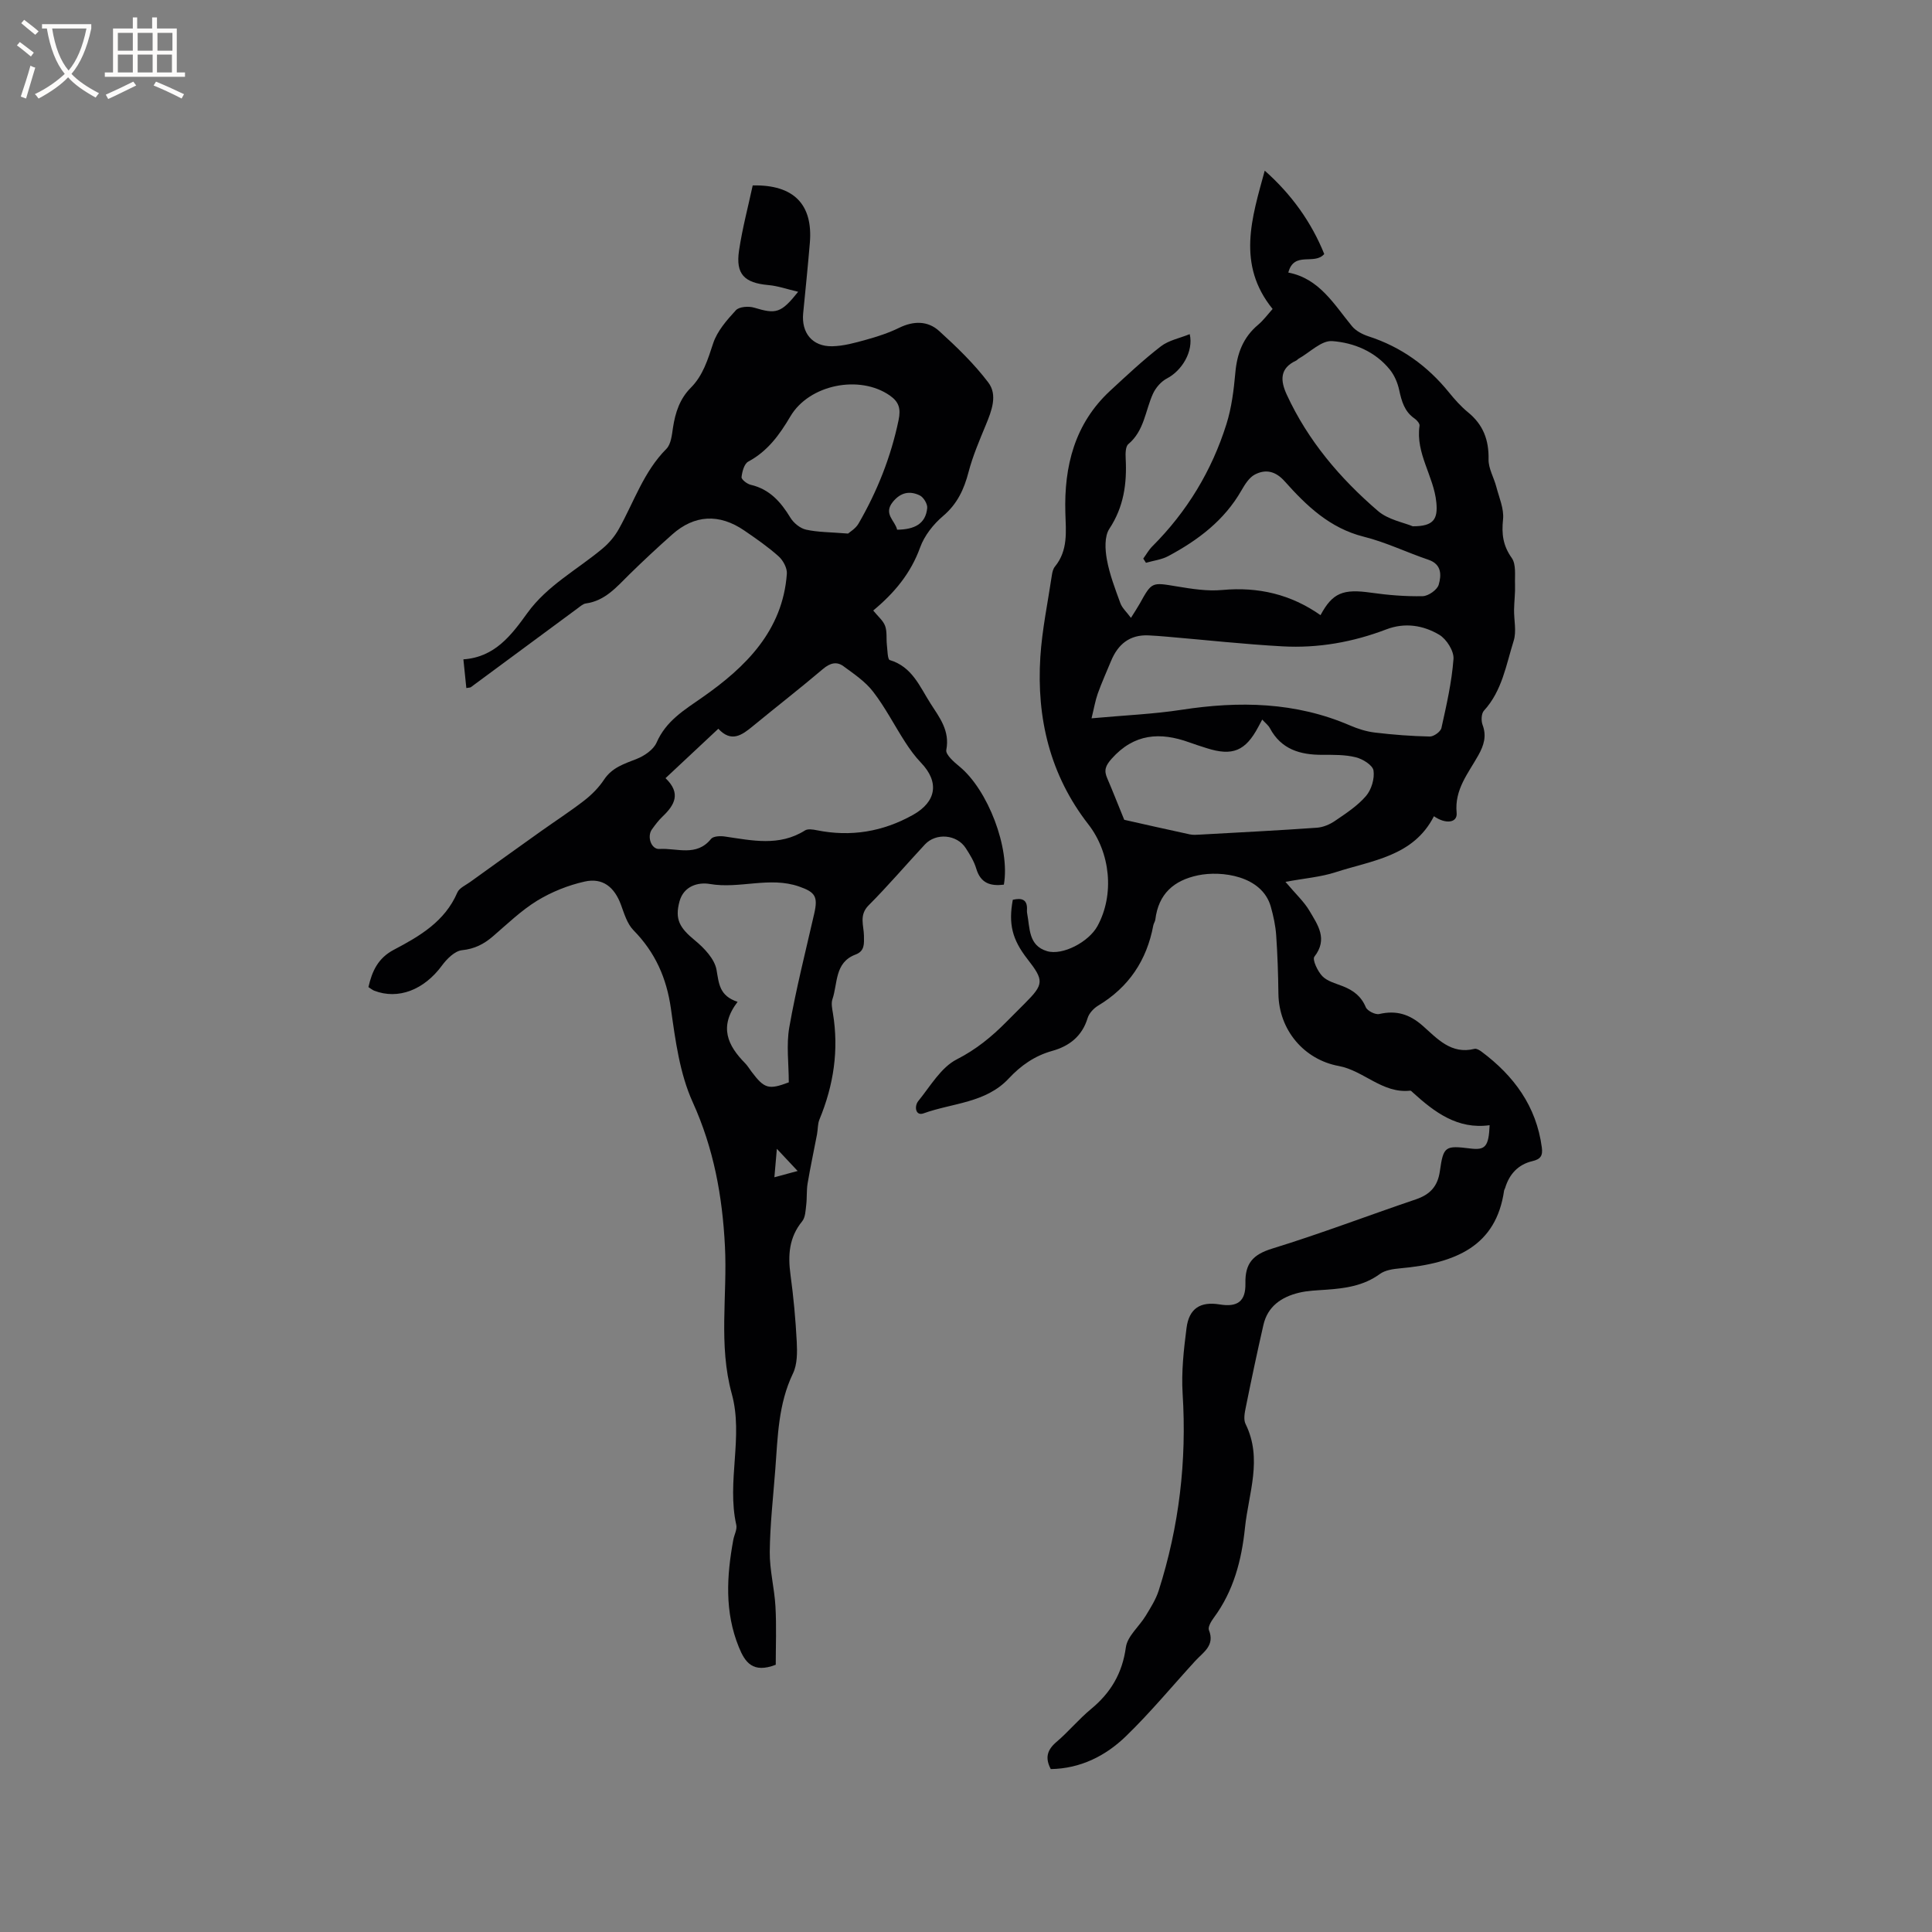
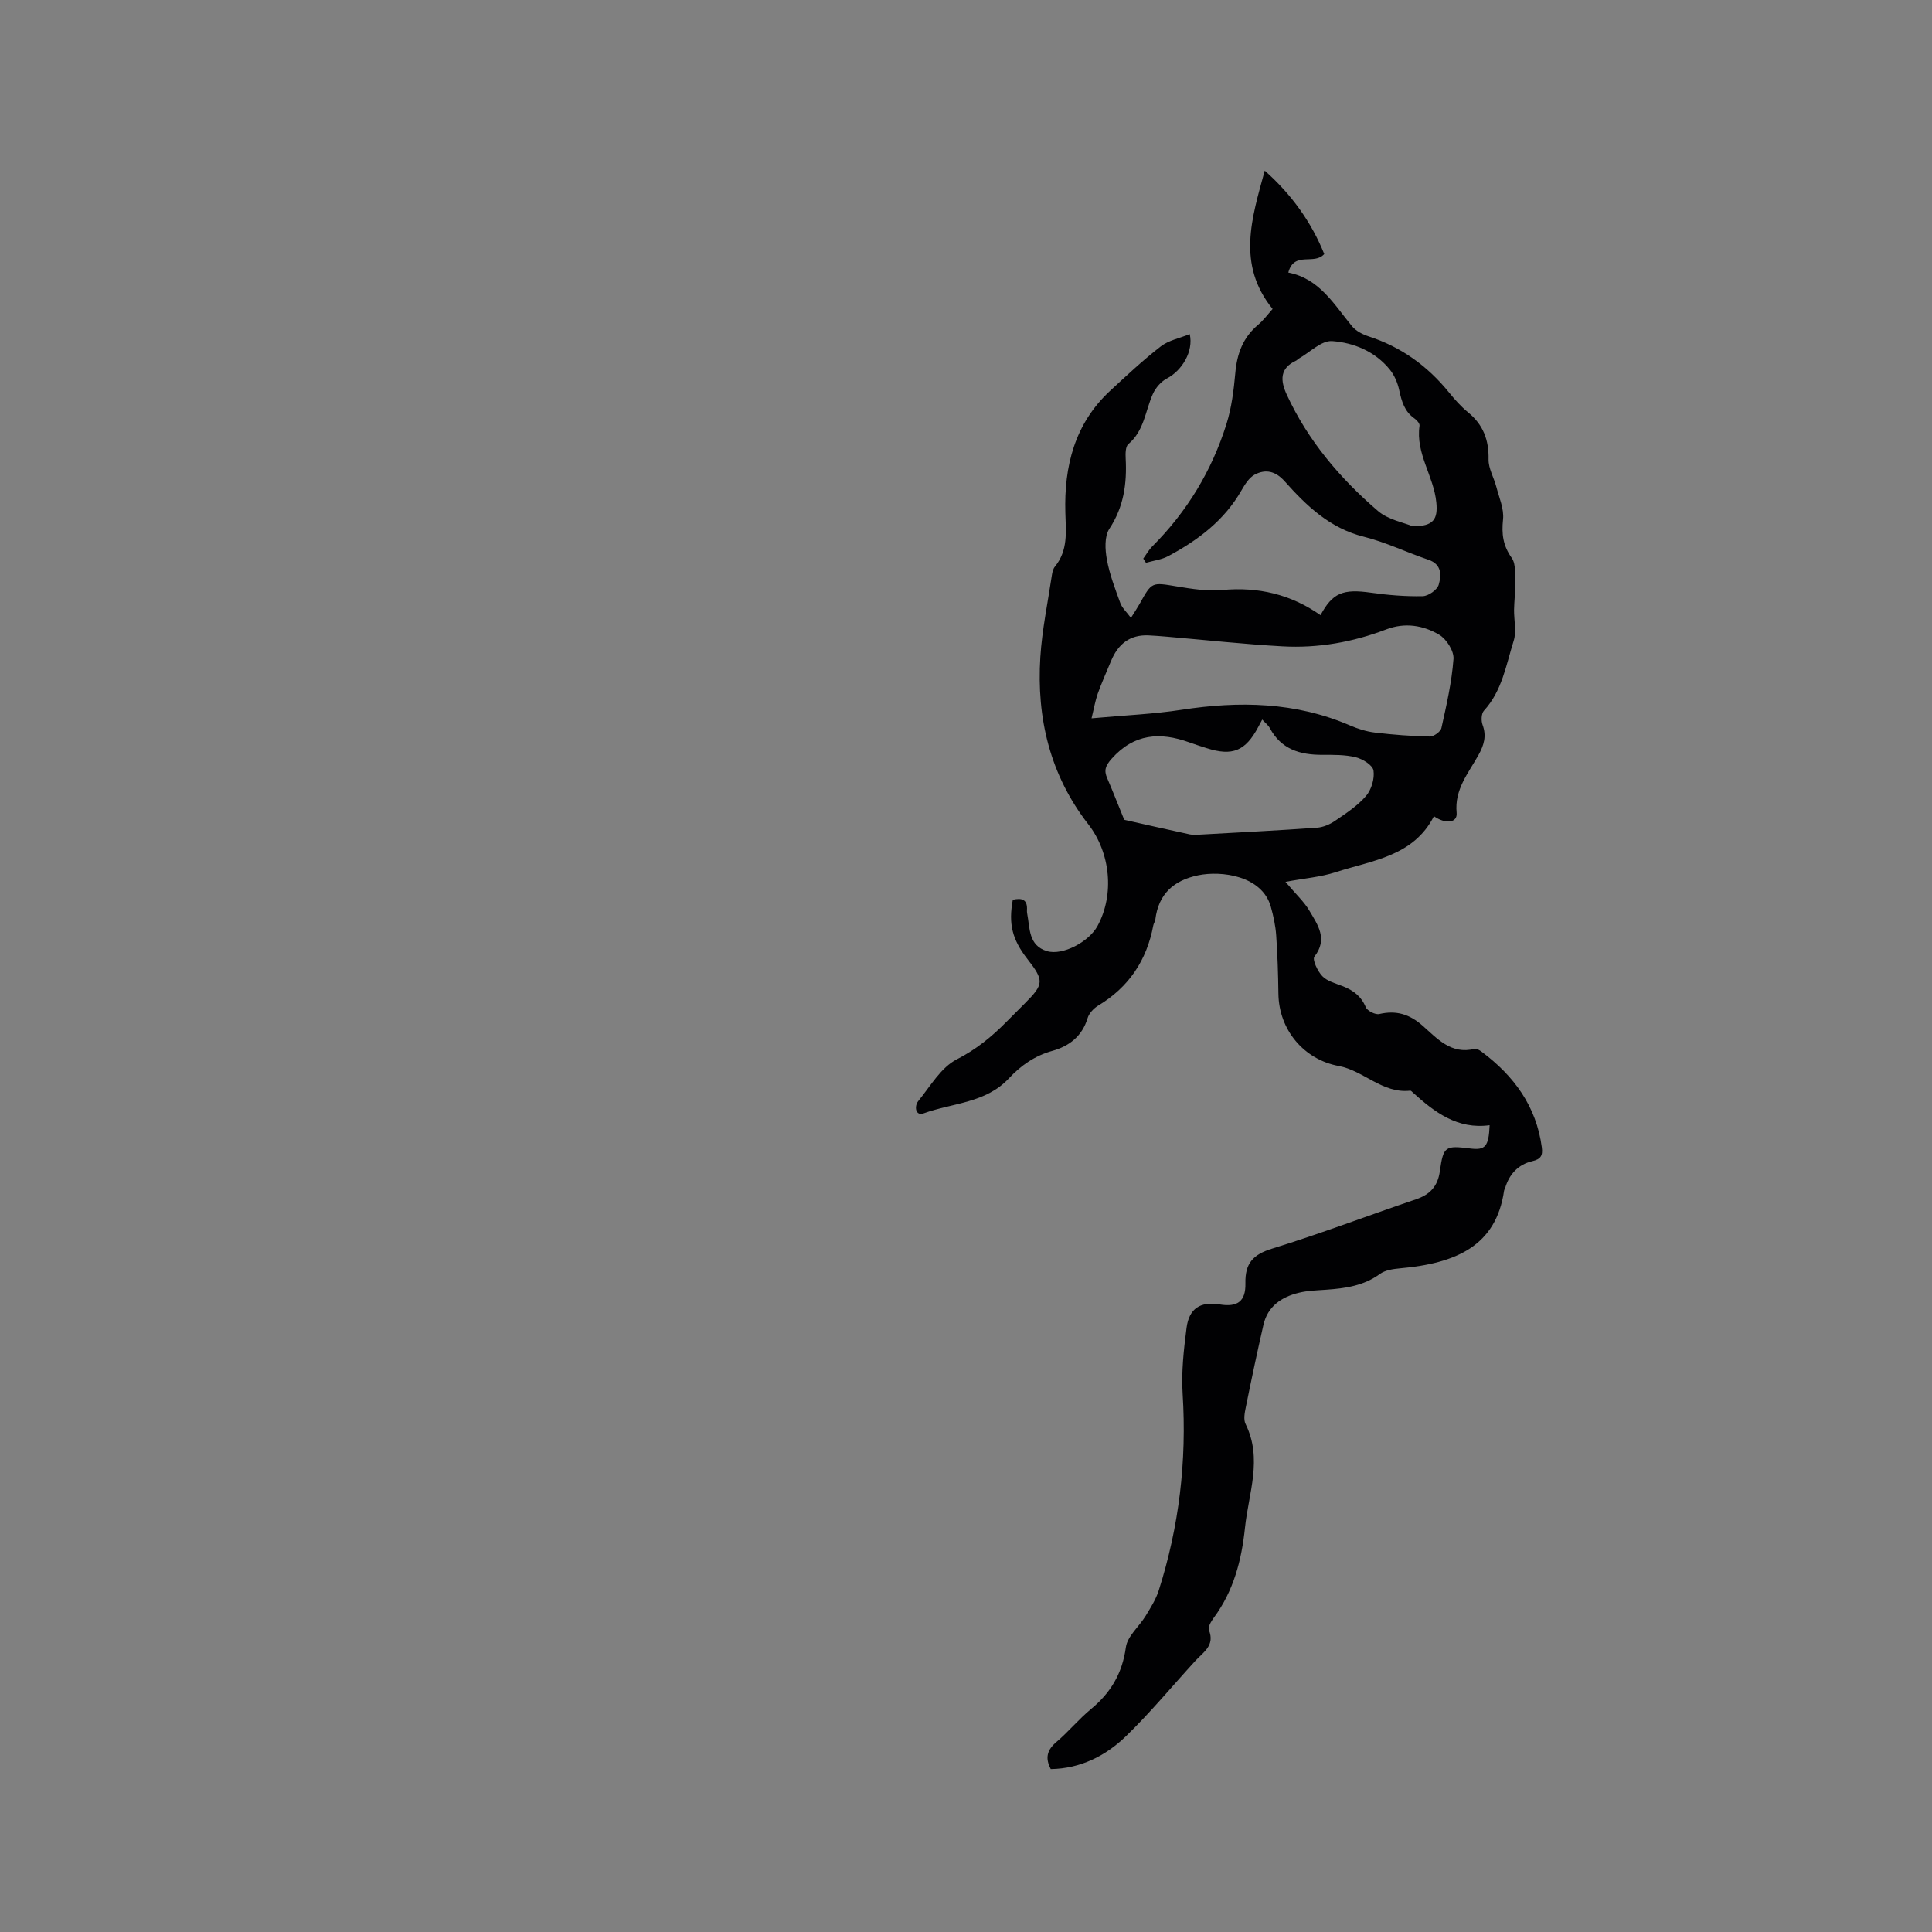
<svg xmlns="http://www.w3.org/2000/svg" enable-background="new 0 0 400 400" viewBox="0 0 400 400">
  <rect x="0" y="0" width="400" height="400" fill="#808080" stroke="none" />
  <path d="m308.41 232.96c-6.62.92-11.39-2.67-15.92-6.79-.16-.14-.35-.38-.51-.36-5.76.65-9.64-4.16-14.82-5.11-7.12-1.31-12.39-7.4-12.48-15-.05-4.03-.18-8.06-.46-12.07-.14-1.98-.57-3.98-1.11-5.9-1.82-6.46-10.26-7.5-15.04-6.51-5.07 1.05-8.22 3.86-8.87 9.16-.05.41-.34.79-.42 1.2-1.35 7.24-5.07 12.81-11.43 16.63-.92.56-1.87 1.58-2.17 2.57-1.14 3.77-3.81 5.82-7.34 6.8-3.61 1.01-6.48 3.02-8.98 5.7-4.76 5.11-11.68 5.07-17.65 7.23-1.67.6-1.96-1.47-1.09-2.55 2.5-3.07 4.7-6.97 7.99-8.64 4.01-2.05 7.2-4.67 10.24-7.74 1.27-1.28 2.55-2.55 3.82-3.83 3.98-3.98 4.02-4.74.54-9.2-3.14-4.03-3.95-7.25-3.02-12.26 1.81-.41 3.09-.14 2.93 2.18-.01.21 0 .43.04.63.59 3.03.22 6.68 4.14 7.83 3.21.94 8.62-1.91 10.42-5.2 3.58-6.56 2.66-15.22-1.89-21.06-7.93-10.18-10.74-21.97-9.94-34.63.36-5.68 1.55-11.31 2.39-16.96.09-.61.25-1.31.63-1.77 2.74-3.36 2.28-7.2 2.16-11.17-.28-9.58 1.91-18.41 9.27-25.23 3.42-3.16 6.82-6.36 10.5-9.2 1.63-1.26 3.91-1.69 5.98-2.53.83 3.6-1.64 7.57-4.71 9.17-1.22.63-2.35 1.94-2.92 3.21-1.58 3.51-1.79 7.63-5.08 10.39-.6.5-.6 1.97-.55 2.97.27 5.19-.38 10.01-3.38 14.56-1.04 1.58-.89 4.31-.51 6.38.56 3.08 1.71 6.06 2.79 9.02.37 1.01 1.29 1.82 2.19 3.04.77-1.23 1.33-2.07 1.82-2.94 2.52-4.55 2.49-4.43 7.68-3.57 3.1.51 6.32 1.03 9.41.74 7.48-.69 14.21.91 20.34 5.21 2.49-4.63 4.66-5.48 10.46-4.65 3.54.5 7.14.8 10.71.72 1.17-.03 3-1.32 3.3-2.38.55-1.92.68-4.21-2.13-5.16-4.49-1.52-8.81-3.63-13.38-4.77-7.03-1.76-11.85-6.39-16.38-11.47-1.89-2.12-3.94-2.57-6.18-1.4-1.18.62-2.06 2.05-2.77 3.28-3.56 6.23-9.01 10.32-15.16 13.61-1.39.74-3.07.93-4.61 1.38-.19-.29-.37-.58-.56-.87.62-.85 1.14-1.8 1.88-2.54 7.18-7.18 12.31-15.65 15.34-25.3 1.07-3.4 1.52-7.04 1.84-10.61.35-3.99 1.6-7.34 4.72-9.96 1.12-.94 2-2.16 3-3.27-7.49-9.24-4.29-18.88-1.63-28.64 5.56 4.93 9.66 10.67 12.32 17.26-2.04 2.39-6.24-.69-7.44 3.84 6.44 1.24 9.44 6.56 13.18 11.1.81.99 2.19 1.7 3.44 2.11 6.75 2.19 12.21 6.13 16.65 11.61 1.2 1.48 2.49 2.93 3.96 4.13 3.12 2.55 4.31 5.71 4.23 9.72-.04 1.88 1.1 3.76 1.6 5.67.58 2.24 1.63 4.58 1.4 6.76-.32 3.03-.02 5.42 1.8 7.99.95 1.34.61 3.65.68 5.53.06 1.73-.17 3.46-.2 5.19-.03 2.15.54 4.47-.08 6.43-1.57 4.99-2.38 10.35-6.16 14.47-.54.59-.6 2.08-.28 2.93.87 2.33.28 4.22-.87 6.29-2.07 3.72-4.97 7.08-4.5 11.92.21 2.1-2.27 2.41-4.7.71-4.24 8.33-12.81 9.14-20.35 11.59-3.1 1.01-6.45 1.26-10.39 2 2.18 2.58 3.86 4.11 4.96 5.98 1.71 2.91 3.89 5.84 1.03 9.51-.47.6.67 3.04 1.66 4.05 1.04 1.06 2.77 1.49 4.24 2.07 2.15.85 3.79 2.06 4.74 4.34.32.76 1.98 1.6 2.8 1.41 3.51-.81 6.25.03 8.97 2.42 3 2.64 5.89 6.02 10.75 4.79.41-.1 1.02.27 1.43.57 6.72 5.01 11.37 11.31 12.5 19.86.22 1.7-.24 2.42-1.99 2.83-2.88.68-4.74 2.66-5.6 5.53-.06.2-.2.39-.23.59-1.65 11.39-9.87 15.03-21.57 16.07-1.42.13-3.06.37-4.15 1.17-3.36 2.45-7.16 2.97-11.09 3.25-1.9.14-3.84.18-5.67.63-3.59.87-6.46 2.8-7.34 6.65-1.3 5.67-2.5 11.36-3.65 17.06-.23 1.12-.51 2.53-.05 3.46 3.57 7.22.62 14.33-.12 21.48-.7 6.72-2.35 13.09-6.46 18.64-.54.73-1.25 1.92-1.01 2.54 1.29 3.21-1.15 4.57-2.8 6.37-4.78 5.22-9.3 10.7-14.37 15.61-4.23 4.1-9.44 6.71-15.57 6.81-1.24-2.36-.72-4 1.18-5.62 2.5-2.12 4.61-4.71 7.14-6.8 4.1-3.38 6.49-7.4 7.23-12.8.32-2.31 2.76-4.3 4.1-6.51 1.02-1.68 2.11-3.39 2.7-5.24 4.23-13.26 5.83-26.82 4.95-40.75-.28-4.51.23-9.11.81-13.61.52-4.07 2.89-5.52 6.86-4.87 3.65.6 5.41-.6 5.33-4.37-.09-4.14 1.56-5.97 5.57-7.2 10.01-3.08 19.81-6.83 29.73-10.19 2.94-1 4.52-2.7 4.96-5.84.73-5.18 1.1-5.33 6.35-4.68 3.04.37 3.77-.4 3.95-4.83zm-82.42-84.24c6.88-.63 12.83-.87 18.67-1.77 11.92-1.83 23.56-1.62 34.83 3.24 1.64.71 3.41 1.27 5.18 1.48 3.76.45 7.55.74 11.34.82.83.02 2.25-1 2.42-1.76 1.05-4.73 2.14-9.49 2.5-14.3.12-1.64-1.44-4.11-2.95-5.01-3.31-1.96-7.09-2.59-10.97-1.11-6.91 2.64-14.11 3.92-21.48 3.51-7.98-.44-15.93-1.32-23.9-2-1.26-.11-2.53-.21-3.8-.27-3.92-.19-6.36 1.82-7.8 5.3-.93 2.25-1.93 4.46-2.75 6.75-.53 1.51-.79 3.1-1.29 5.12zm6.77 21.01c3.91.88 8.74 1.98 13.58 3.02.71.15 1.48.08 2.22.04 8.03-.45 16.06-.85 24.09-1.42 1.28-.09 2.66-.67 3.74-1.41 2.27-1.55 4.66-3.1 6.42-5.15 1.13-1.31 1.81-3.6 1.56-5.28-.17-1.11-2.23-2.39-3.66-2.74-2.22-.56-4.62-.51-6.94-.51-4.6.01-8.52-1.13-10.86-5.53-.33-.61-.94-1.07-1.58-1.77-.35.65-.58 1.09-.82 1.53-2.65 4.98-5.33 6.09-10.67 4.39-1.21-.38-2.42-.77-3.61-1.2-6.06-2.19-11.44-1.82-16.07 3.38-1.29 1.45-1.64 2.41-.92 4.05 1.16 2.69 2.21 5.41 3.52 8.6zm59.73-60.77c4.35.02 5.22-1.5 4.89-4.92-.52-5.46-4.33-10.15-3.48-15.89.07-.45-.54-1.16-1.02-1.49-2.11-1.45-2.69-3.59-3.2-5.93-.32-1.49-.99-3.05-1.94-4.22-3.04-3.75-7.44-5.56-11.93-5.89-2.22-.16-4.62 2.34-6.94 3.64-.18.1-.32.3-.5.39-3.45 1.59-3.31 4.14-1.95 7.08 4.39 9.51 11.02 17.31 18.86 24.05 2.12 1.83 5.33 2.39 7.21 3.18z" fill="#010103" />
-   <path d="m160.61 344.67c-4.74 1.83-6.36-.49-7.64-3.65-2.97-7.29-2.52-14.72-1.15-22.21.19-1.04.83-2.16.62-3.09-2.02-9.01 1.51-18.26-.93-27.13-2.8-10.16-.89-20.4-1.42-30.59-.53-10.37-2.31-20.19-6.67-29.8-2.69-5.93-3.59-12.8-4.51-19.35-.9-6.38-3.26-11.68-7.76-16.26-1.31-1.34-1.92-3.45-2.6-5.3-1.35-3.63-3.76-5.61-7.51-4.77-3.4.76-6.82 2.13-9.8 3.94-3.31 2.03-6.18 4.81-9.15 7.37-1.89 1.63-3.82 2.63-6.44 2.9-1.5.16-3.14 1.8-4.16 3.19-3.68 5-9.03 7.12-14.02 5.19-.38-.15-.71-.44-1.19-.74.75-3.3 1.98-6 5.26-7.73 5.34-2.81 10.57-5.85 13.15-11.86.4-.93 1.7-1.49 2.63-2.16 4.87-3.51 9.75-7.01 14.65-10.5 2.99-2.13 6.09-4.13 8.99-6.38 1.56-1.21 3.02-2.69 4.1-4.32 1.67-2.53 4.19-3.28 6.77-4.3 1.59-.63 3.45-1.9 4.1-3.36 1.99-4.54 5.7-6.73 9.59-9.45 8.83-6.18 16.53-13.71 17.39-25.51.09-1.18-.77-2.77-1.7-3.61-2.2-1.97-4.66-3.67-7.11-5.35-5.19-3.55-10.32-3.28-14.93.82-3.01 2.67-5.96 5.42-8.84 8.24-2.64 2.59-5.02 5.49-9.04 6.04-.57.08-1.11.57-1.61.94-7.4 5.46-14.79 10.93-22.19 16.39-.15.11-.39.08-.94.18-.19-1.88-.39-3.73-.61-5.94 6.51-.44 9.94-5.01 13.22-9.56 4.15-5.76 10.35-8.99 15.6-13.39 1.33-1.11 2.53-2.53 3.37-4.05 3.14-5.61 5.13-11.85 9.84-16.58.97-.98 1.14-2.9 1.37-4.43.48-3.1 1.4-5.93 3.68-8.22 2.54-2.55 3.52-5.83 4.63-9.19.84-2.55 2.83-4.82 4.71-6.86.68-.74 2.64-.88 3.79-.53 4.53 1.37 5.55 1.16 9.1-3.29-2.27-.53-4.2-1.22-6.17-1.39-4.97-.45-6.8-2.25-6.07-7.15.68-4.57 1.88-9.07 2.83-13.48 8.53-.19 12.5 3.96 11.83 11.9-.41 4.85-.9 9.7-1.38 14.55-.4 4.06 1.87 6.91 5.98 6.85 2.36-.04 4.75-.71 7.05-1.35 2.34-.65 4.68-1.41 6.86-2.48 2.97-1.45 5.91-1.46 8.25.66 3.64 3.3 7.23 6.77 10.18 10.66 1.98 2.6.7 5.88-.51 8.81-1.32 3.2-2.7 6.41-3.57 9.74-.94 3.59-2.33 6.6-5.27 9.1-2.01 1.7-3.87 4.06-4.75 6.49-1.94 5.39-5.38 9.49-9.72 13.08.97 1.21 2.05 2.07 2.46 3.18.44 1.2.22 2.63.37 3.94.13 1.1.13 3 .6 3.14 4.64 1.38 6.2 5.5 8.44 9 1.87 2.91 4.03 5.63 3.26 9.61-.18.95 1.59 2.5 2.74 3.44 5.88 4.84 10.51 16.87 9.18 24.45-2.74.33-4.81-.25-5.72-3.33-.44-1.49-1.31-2.9-2.17-4.23-1.83-2.85-6.16-3.23-8.46-.76-3.9 4.19-7.62 8.56-11.66 12.61-2.01 2.02-.99 4.16-.96 6.26.02 1.66.2 3.19-1.74 3.92-4.36 1.64-3.66 5.95-4.79 9.27-.28.84-.05 1.91.1 2.84 1.27 7.62.16 14.93-2.78 22.03-.39.94-.31 2.07-.51 3.1-.64 3.38-1.37 6.74-1.94 10.13-.25 1.46-.11 2.99-.29 4.46-.14 1.16-.17 2.58-.84 3.4-2.72 3.33-2.97 7-2.42 11.04.63 4.62 1.06 9.27 1.3 13.92.11 2.18.12 4.65-.78 6.53-3.05 6.33-3.15 13.09-3.66 19.82-.43 5.71-1.09 11.42-1.15 17.13-.04 3.76.97 7.53 1.18 11.31.23 4.1.06 8.22.06 12.06zm-22.82-183.56c3.27 3.13 1.88 5.57-.59 7.92-.84.8-1.55 1.74-2.23 2.69-1.06 1.48-.15 4.16 1.56 4.05 3.6-.23 7.66 1.67 10.68-2.08.46-.58 1.92-.64 2.85-.5 5.64.82 11.27 2.11 16.61-1.26.59-.37 1.64-.2 2.43-.04 7.05 1.42 13.67.32 19.93-3.18 4.87-2.73 5.48-6.81 1.65-10.8-1.23-1.28-2.3-2.76-3.27-4.26-2.24-3.47-4.13-7.19-6.64-10.44-1.62-2.11-3.98-3.69-6.16-5.29-1.41-1.03-2.79-.63-4.23.59-4.76 4.04-9.7 7.87-14.52 11.84-2.25 1.85-4.43 3.45-7.14.53-3.66 3.42-7.12 6.66-10.93 10.23zm14.92 46.31c-3.94 5.16-2.03 9.06 1.53 12.68.52.52.9 1.18 1.35 1.77 2.67 3.55 3.55 3.79 7.72 2.22 0-3.87-.54-7.75.11-11.43 1.39-7.9 3.37-15.69 5.16-23.52.8-3.52.21-4.43-3.15-5.6-6.1-2.12-12.29.54-18.46-.52-2.44-.42-5.42.42-6.29 3.62-1.01 3.74.06 5.48 3.22 8.08 1.92 1.58 4.06 3.84 4.45 6.08.5 2.84.57 5.37 4.36 6.62zm22.87-96.95c.34-.31 1.55-1.01 2.16-2.05 3.88-6.7 6.71-13.8 8.3-21.43.51-2.43.04-3.81-1.81-5.1-6.24-4.36-16.69-2.3-20.59 4.32-2.25 3.81-4.7 7.2-8.72 9.36-.84.45-1.27 2.08-1.39 3.22-.05.47 1.14 1.41 1.89 1.58 3.93.91 6.24 3.55 8.23 6.82.67 1.1 2.02 2.2 3.24 2.47 2.44.54 5.02.51 8.69.81zm10.16-.8c3.56-.04 5.91-1.18 6.23-4.49.08-.84-.76-2.23-1.54-2.61-2.04-.98-3.92-.67-5.55 1.31-2.08 2.53.45 3.91.86 5.79zm-20.6 132.77c-1.55-1.65-2.66-2.84-4.3-4.59-.21 2.37-.35 3.96-.51 5.89 1.7-.46 2.98-.81 4.81-1.3z" fill="#010103" />
  <g fill="#fcfbfa">
-     <path d="m6.4 11.7c-1-.8-1.9-1.6-2.9-2.3l.6-.7c.9.7 1.9 1.4 2.9 2.2zm-2.1 8.3c.7-2.1 1.4-4.2 2-6.4.2.1.6.3 1 .4-.7 2.3-1.3 4.4-1.9 6.4zm3-12.8c-1.1-.9-2.1-1.7-2.9-2.4l.6-.7c1 .8 2 1.5 3 2.4zm1.4-1.3v-.9h10.2v.9c-.9 4.2-2.3 7.3-4.1 9.4 1.3 1.4 3.2 2.7 5.7 4-.2.2-.4.5-.7.9-2.5-1.4-4.4-2.7-5.7-4.2-1.4 1.5-3.5 3-6.1 4.4 0 0 0 0-.1-.1-.3-.4-.5-.7-.7-.8 2.7-1.3 4.7-2.8 6.2-4.2-1.8-2.2-3-5.3-3.7-9.4zm9.2 0h-7.1c.6 3.8 1.7 6.7 3.4 8.7 1.7-2 2.9-4.8 3.7-8.7z" />
-     <path d="m31.6 3.6h.9v2.3h4.1v9.1h1.7v.9h-16.6v-.9h1.7v-9.1h4.1v-2.3h.9v2.3h3.1v-2.3zm-4 13.3.6.8c-1.9.9-3.8 1.9-5.8 2.8-.2-.3-.3-.6-.5-.9 2-.9 3.9-1.8 5.7-2.7zm-3.2-10.1v3.7h3.1v-3.7zm0 4.5v3.7h3.1v-3.7zm4.1-4.5v3.7h3.1v-3.7zm0 4.5v3.7h3.1v-3.7zm9.1 9.1c-2.1-1.1-4.1-2-5.8-2.7l.5-.8c2.2.9 4.1 1.8 5.8 2.6zm-1.9-13.6h-3.1v3.7h3.1zm-3.2 4.5v3.7h3.1v-3.7z" />
-   </g>
+     </g>
</svg>